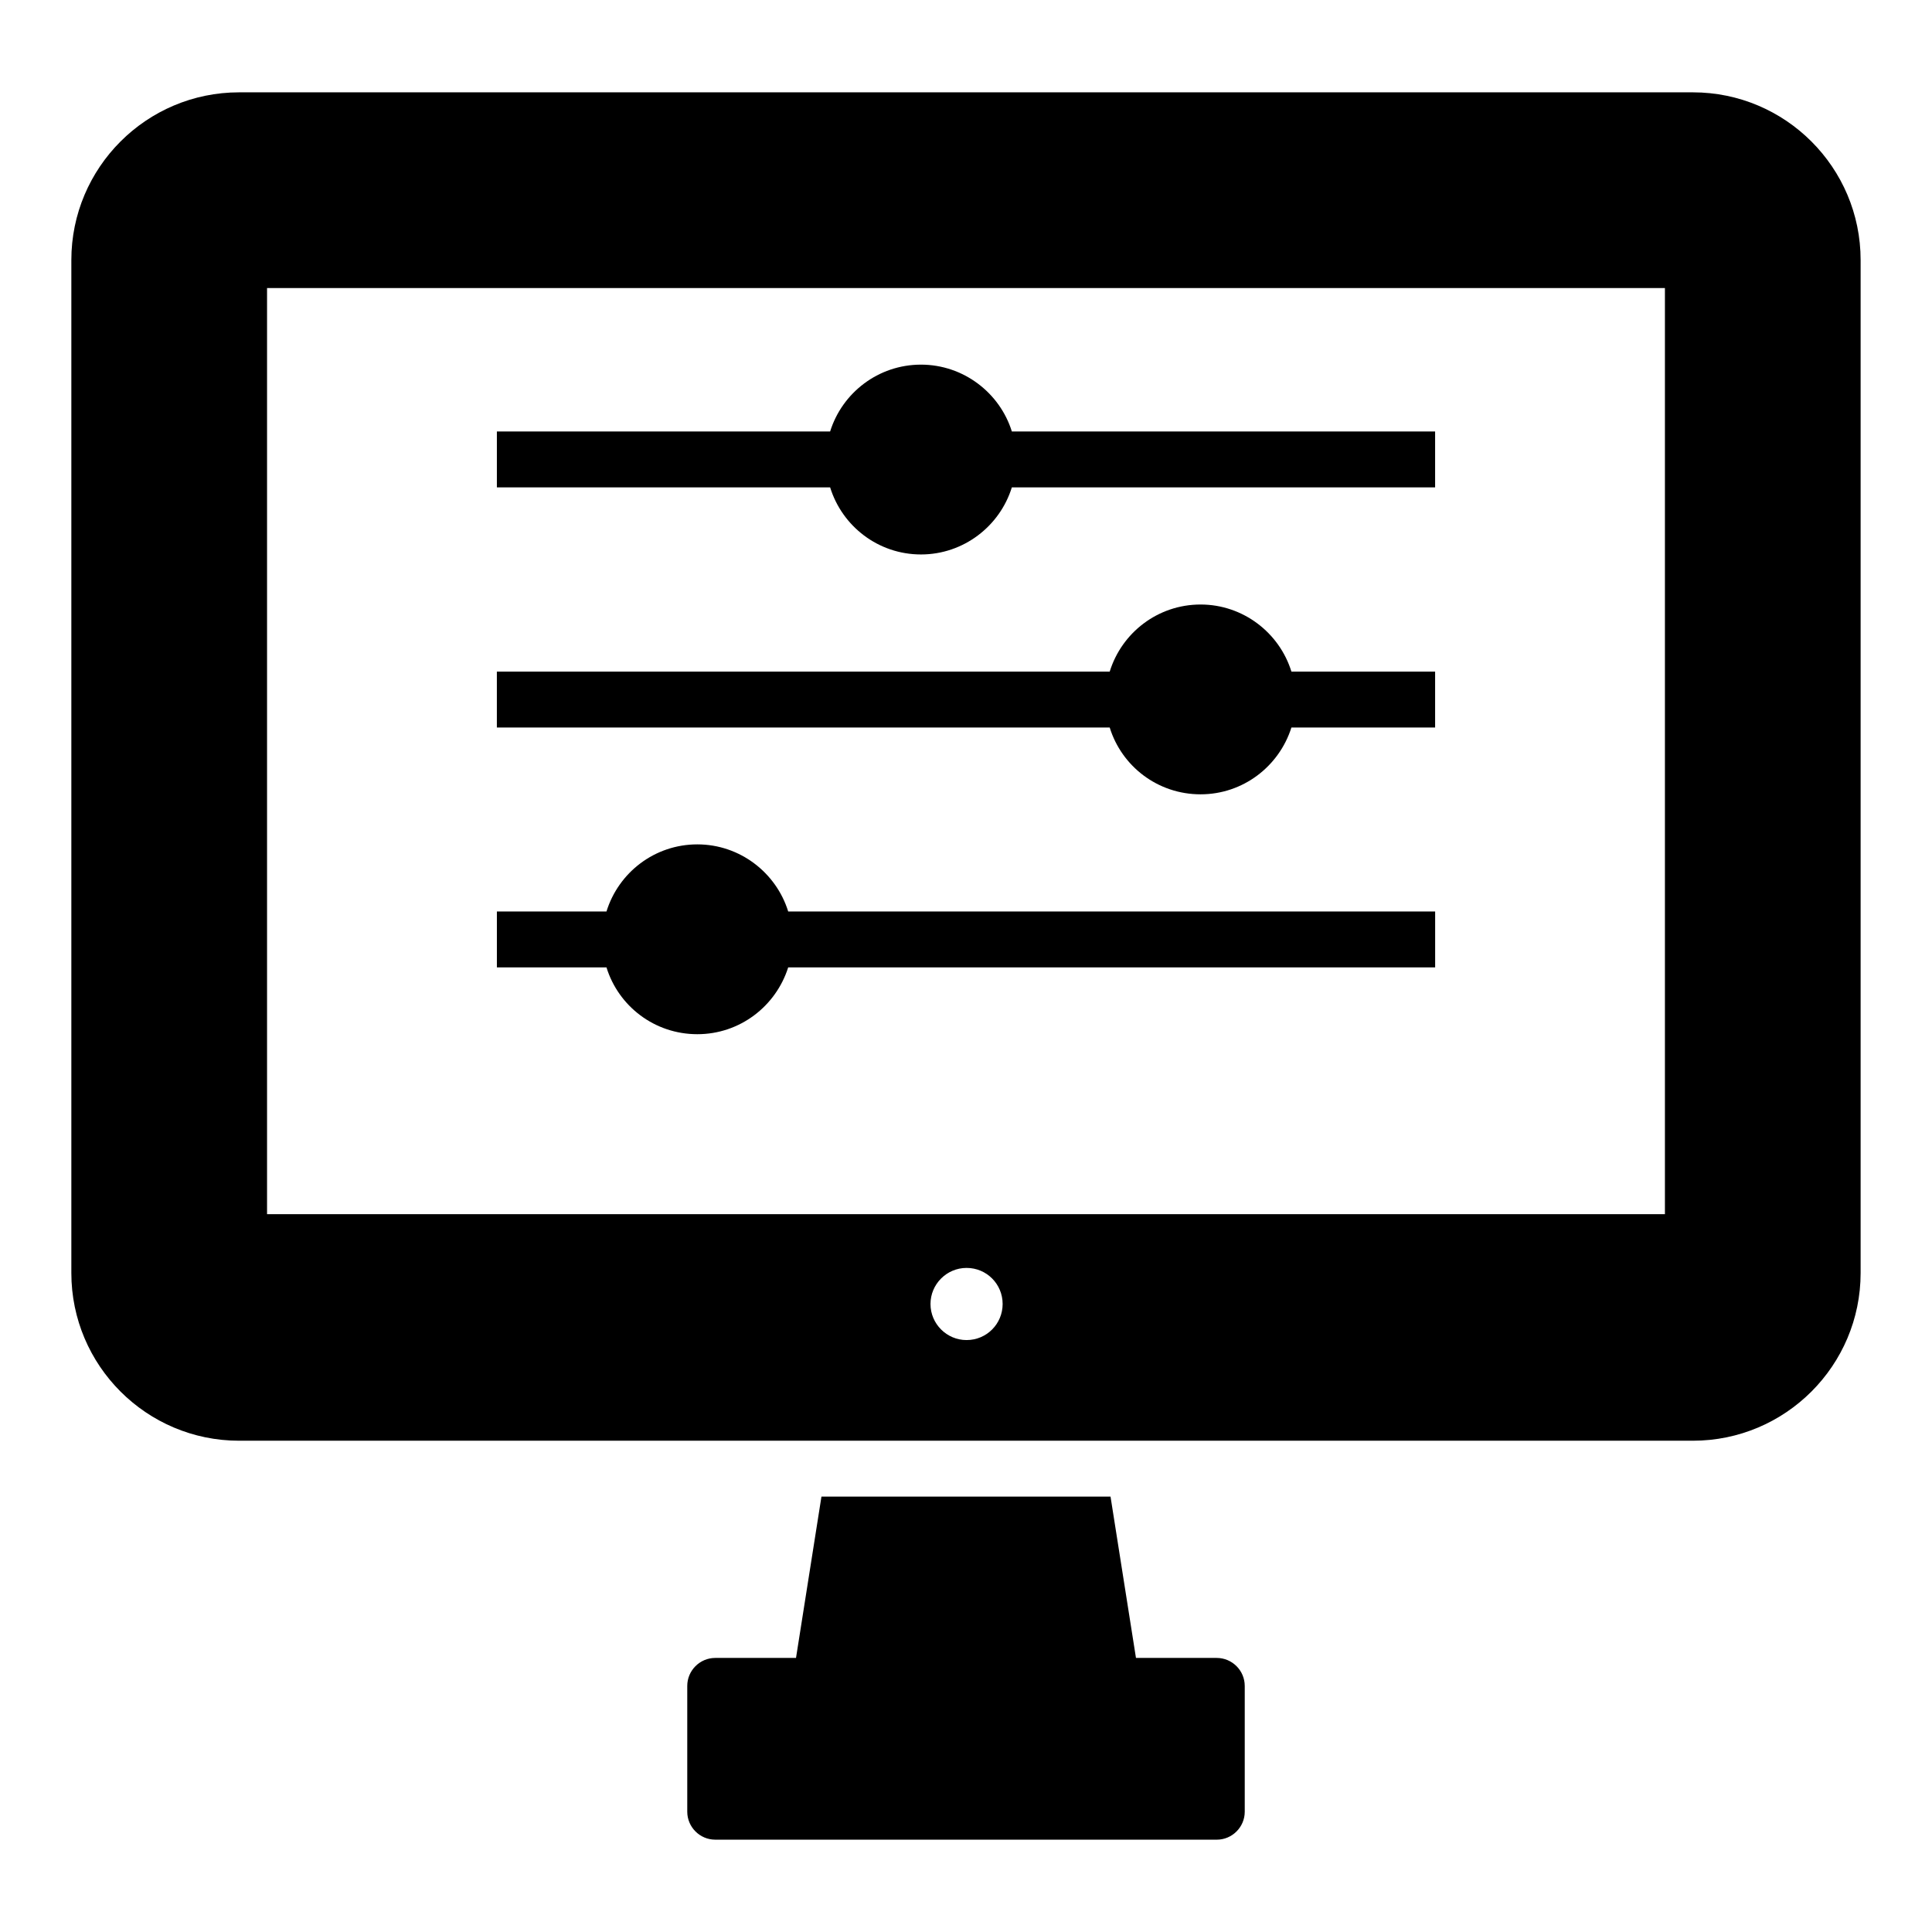
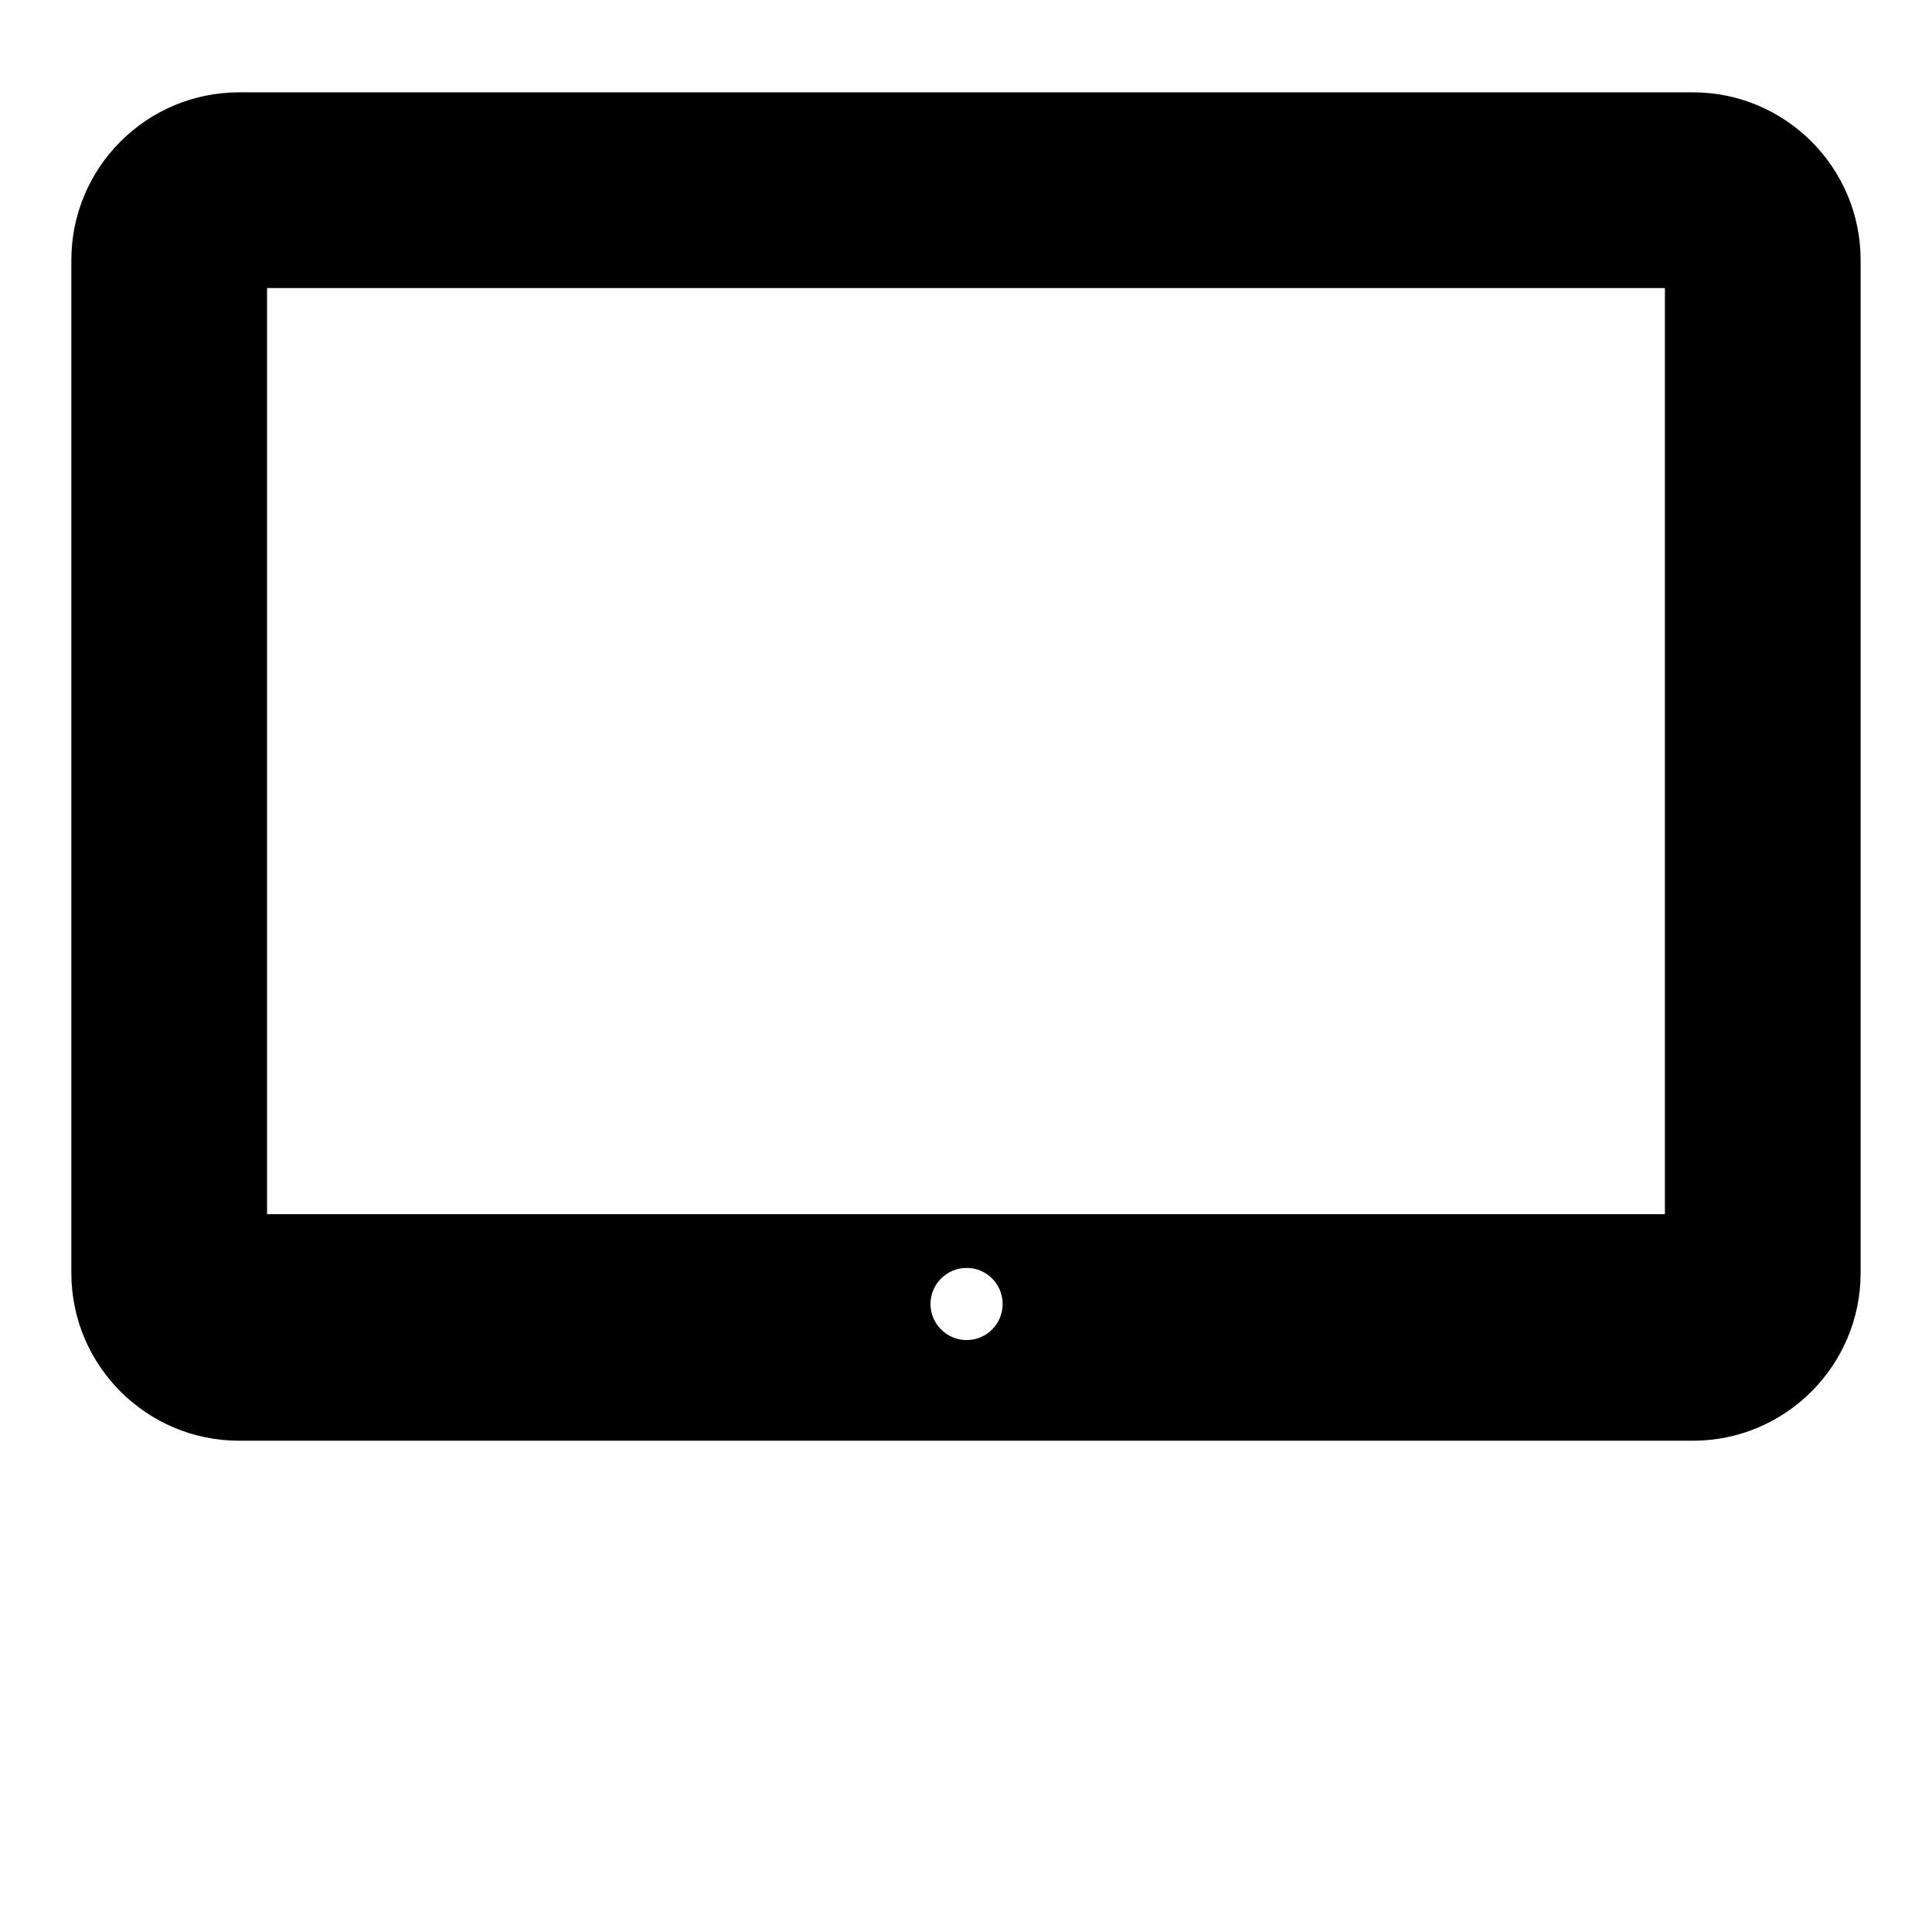
<svg xmlns="http://www.w3.org/2000/svg" fill="#000000" width="800px" height="800px" version="1.1" viewBox="144 144 512 512">
  <g>
-     <path d="m524.32 258.34v14.816h-112.17c-3.188 10.297-12.816 17.781-24.078 17.781-11.336 0-20.895-7.484-24.078-17.781h-88.316v-14.816h88.316c3.188-10.223 12.742-17.707 24.078-17.707 11.262 0 20.895 7.484 24.078 17.707z" />
-     <path d="m486.24 321.98h38.082v14.816h-38.082c-3.262 10.297-12.816 17.707-24.078 17.707-11.336 0-20.895-7.41-24.078-17.707l-162.41 0.004v-14.816h162.41c3.188-10.297 12.742-17.781 24.078-17.781 11.262-0.004 20.895 7.481 24.078 17.777z" />
-     <path d="m352.88 385.55h171.45v14.816h-171.45c-3.262 10.297-12.816 17.707-24.078 17.707-11.336 0-20.895-7.41-24.078-17.707h-29.043v-14.816h29.043c3.188-10.297 12.742-17.781 24.078-17.781 11.258 0 20.891 7.484 24.078 17.781z" />
    <path d="m592.63 168.47h-385.27c-24.523 0-44.453 19.93-44.453 44.453v268.43c0 24.523 19.93 44.453 44.453 44.453h385.27c24.523 0 44.453-19.93 44.453-44.453v-268.43c0-24.523-19.93-44.453-44.453-44.453zm-192.48 330.66c-5.262 0-9.559-4.297-9.559-9.559 0-5.262 4.297-9.559 9.559-9.559 5.336 0 9.559 4.297 9.559 9.559-0.004 5.262-4.227 9.559-9.559 9.559zm185.07-33.363h-370.45v-245.43h370.45z" />
-     <path d="m473.87 590.78v33.344c0 4.074-3.336 7.41-7.41 7.41l-132.92-0.004c-4.074 0-7.41-3.336-7.41-7.41v-33.34c0-4.074 3.336-7.41 7.41-7.41h21.41l6.742-42.75h76.609l6.742 42.75h21.41c4.078 0.004 7.414 3.336 7.414 7.41z" />
  </g>
</svg>